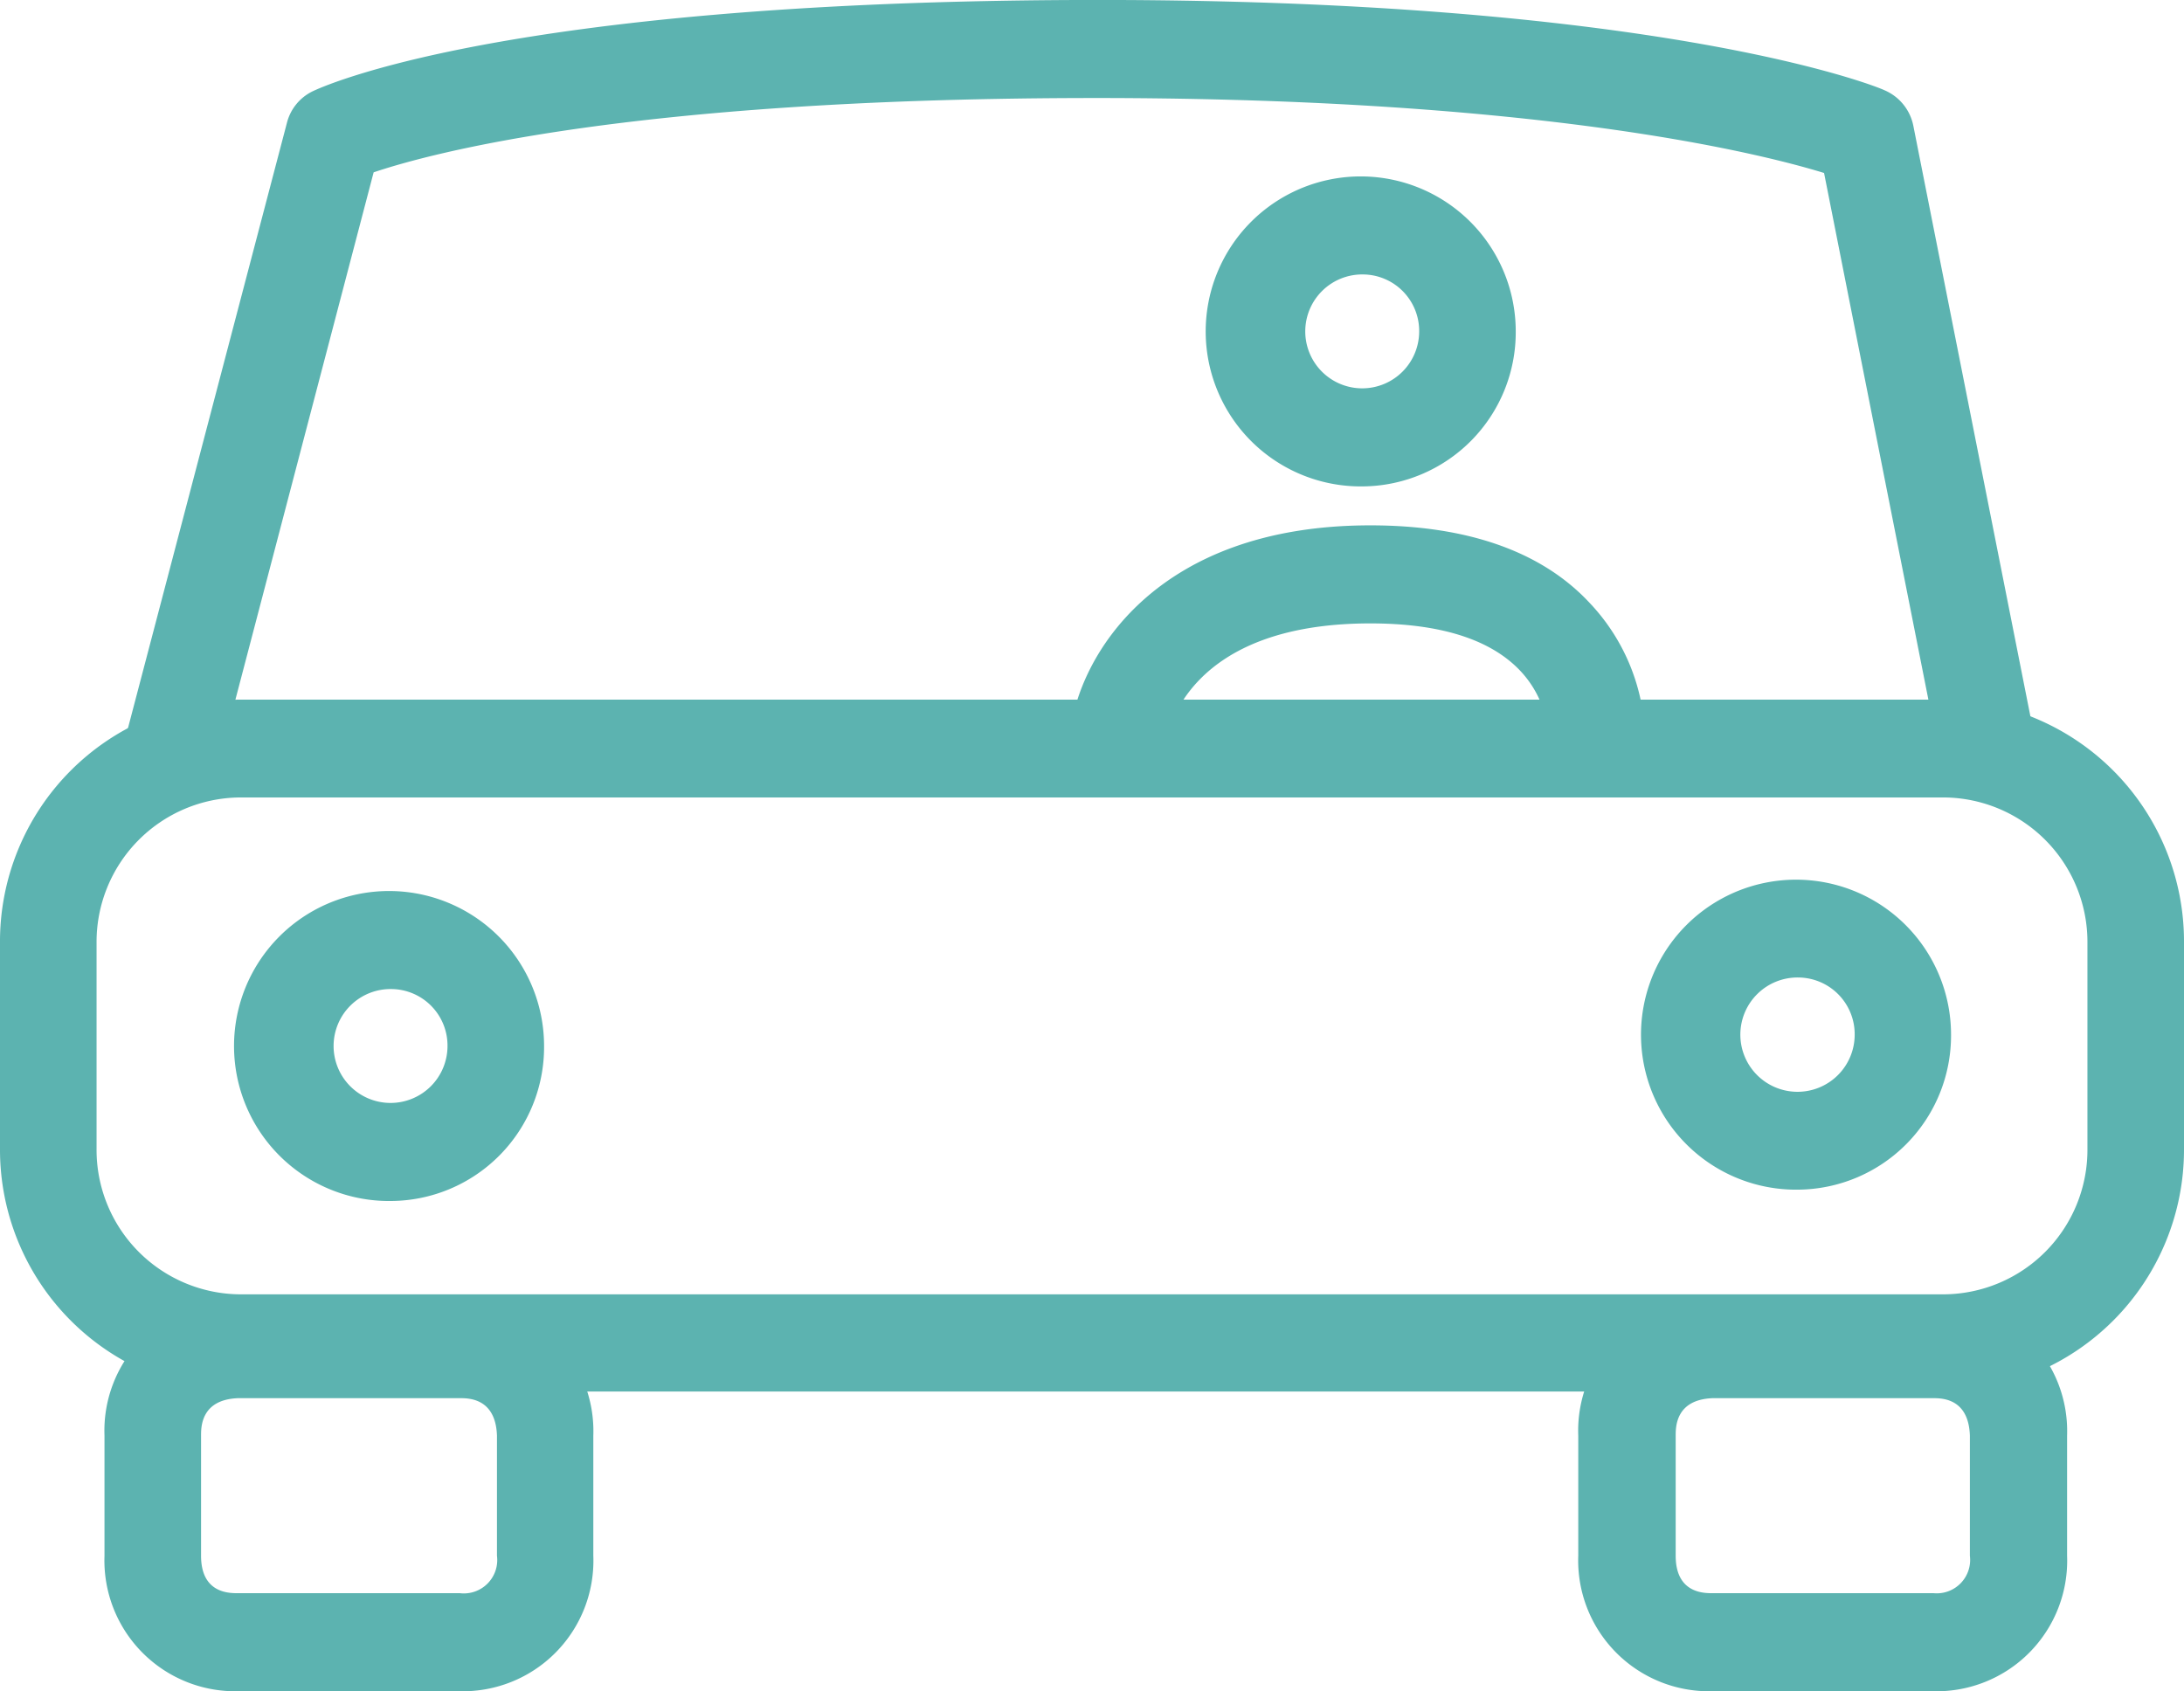
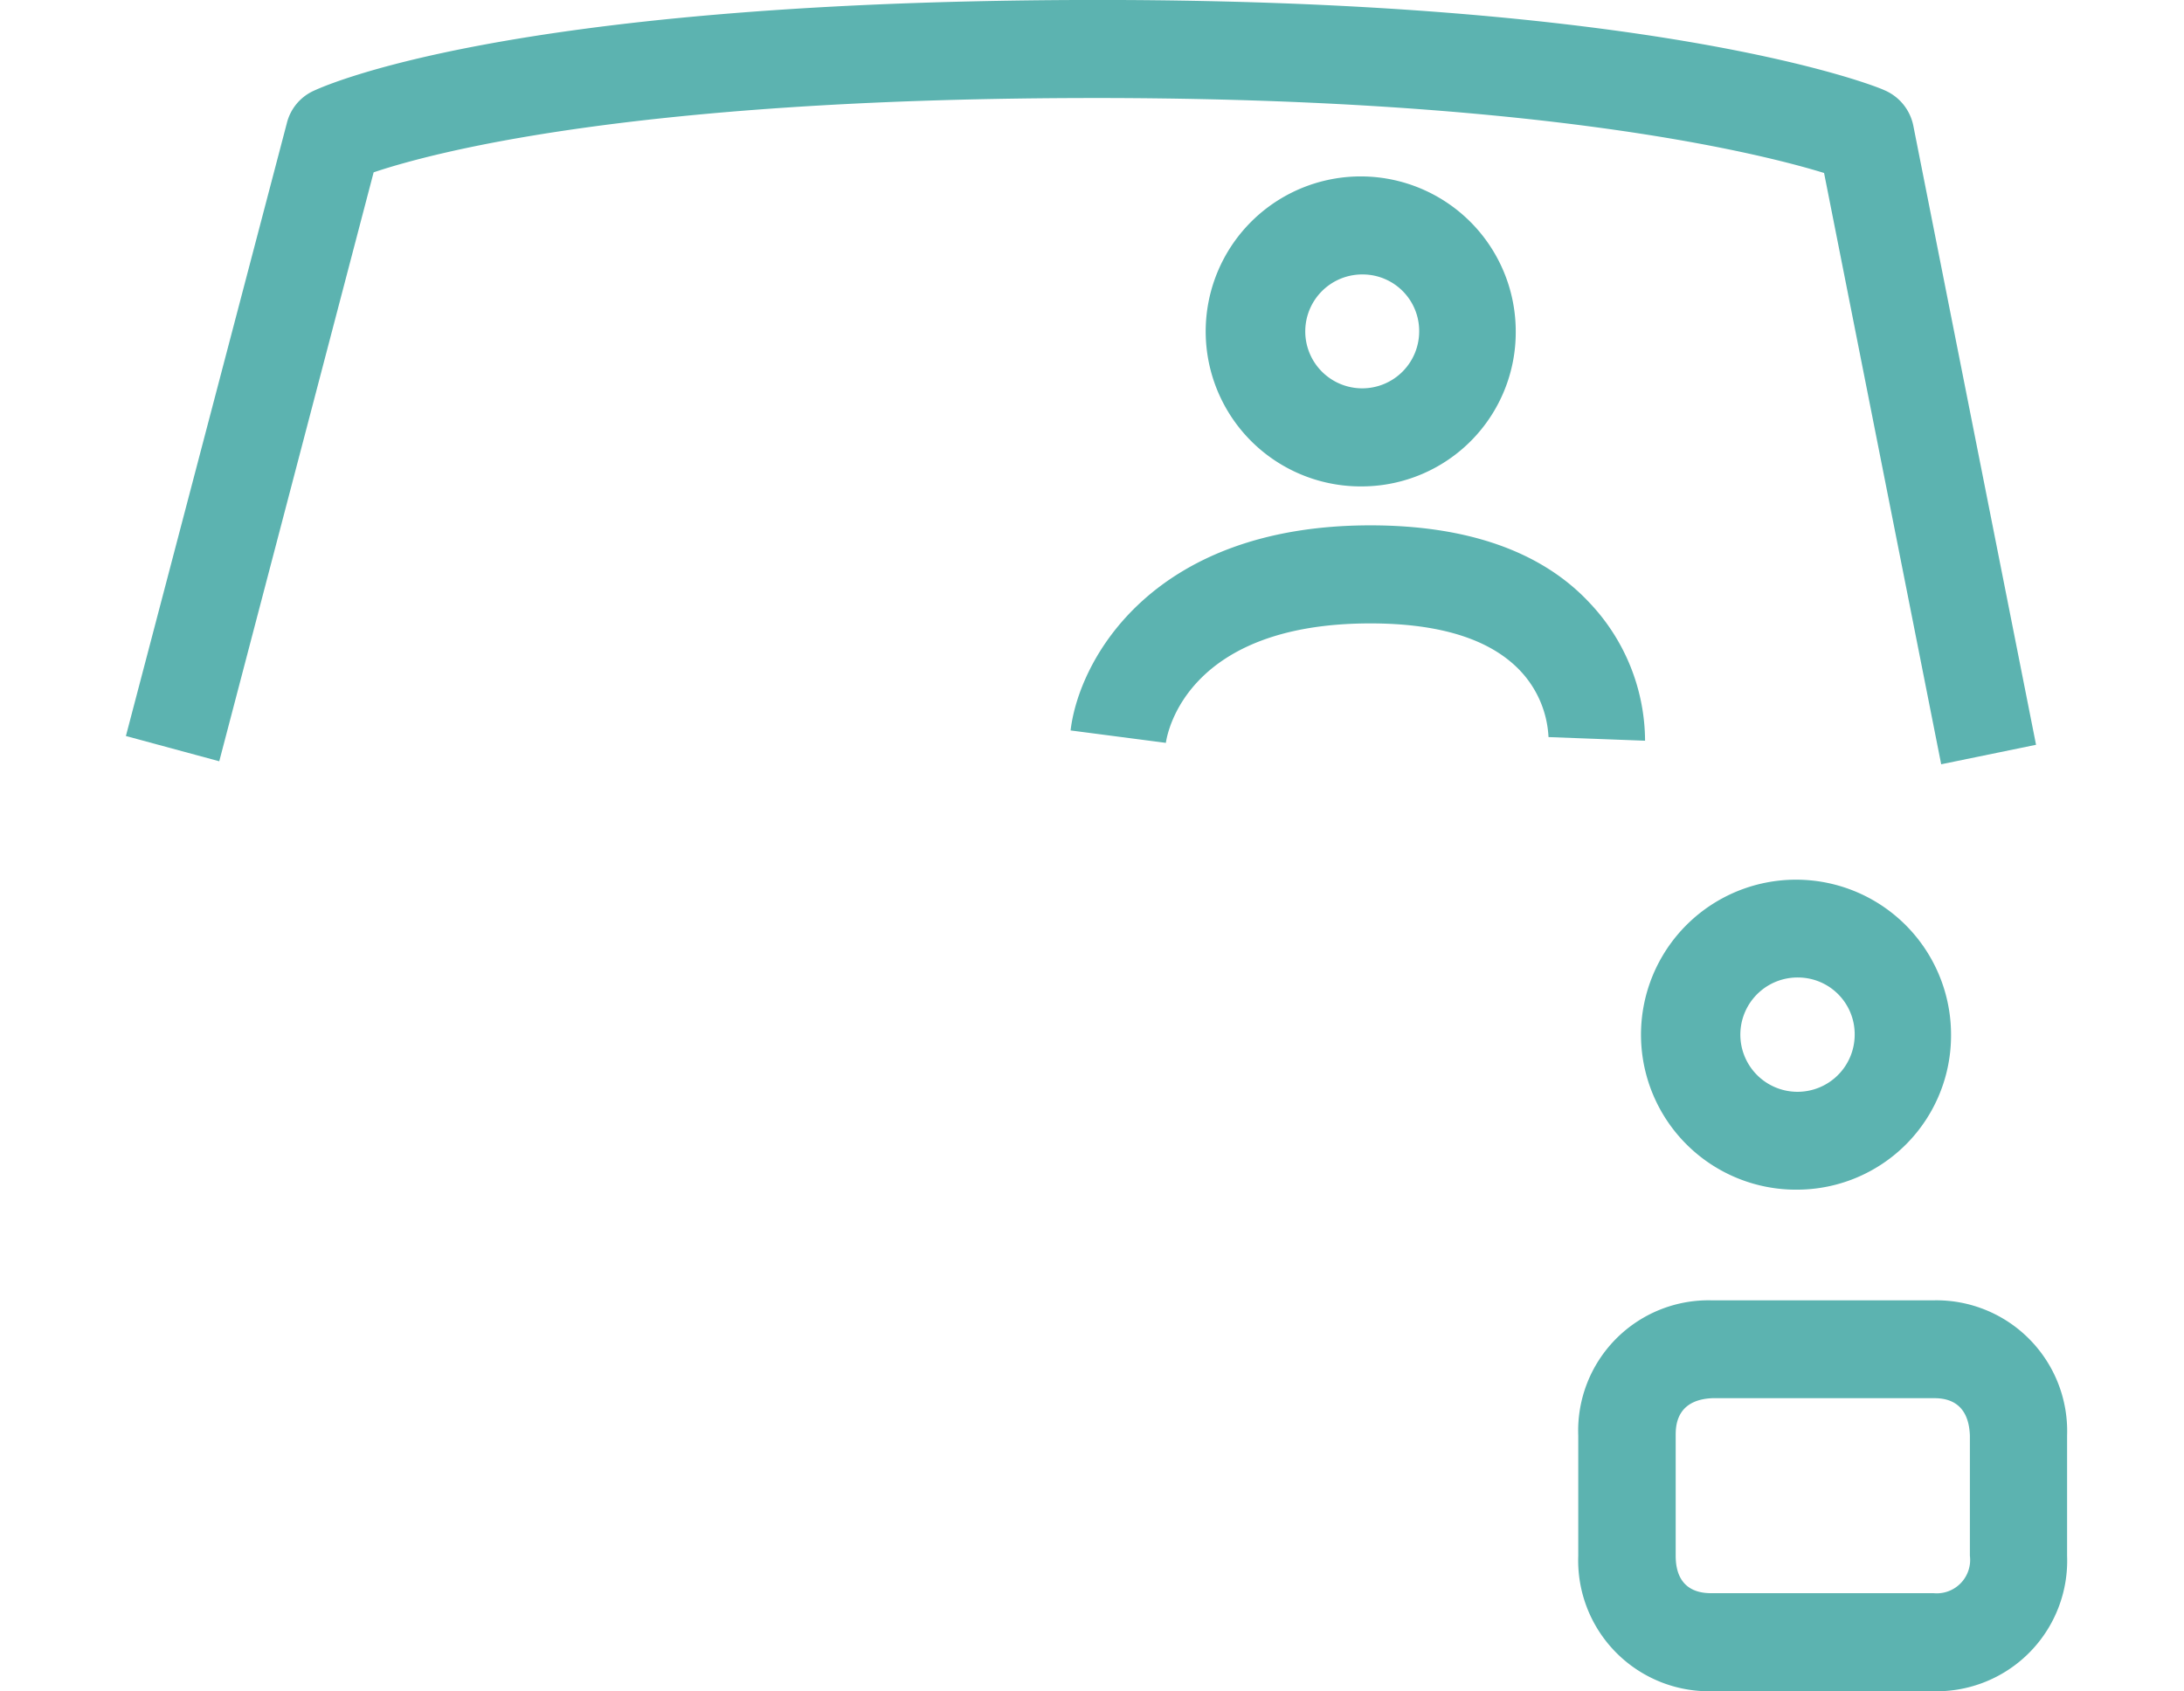
<svg xmlns="http://www.w3.org/2000/svg" id="Layer_1" data-name="Layer 1" viewBox="0 0 102 79">
  <defs>
    <style>.cls-1{fill:#5cb3b0;}</style>
  </defs>
-   <path class="cls-1" d="M90.8,65H11.2A11.3,11.3,0,0,1,0,53.66V44.05A11.3,11.3,0,0,1,11.2,32.68H90.8A11.3,11.3,0,0,1,102,44.05v9.61A11.3,11.3,0,0,1,90.8,65ZM11.2,37.25a6.75,6.75,0,0,0-6.69,6.8v9.61a6.75,6.75,0,0,0,6.69,6.8H90.8a6.75,6.75,0,0,0,6.69-6.8V44.05a6.75,6.75,0,0,0-6.69-6.8Z" transform="translate(0 0)" />
  <path class="cls-1" d="M90.66,35.7,85.19,8.08C82,7.1,71.46,4.51,50.31,4.58c-20.87.07-30.12,2.55-32.86,3.47L10.24,35.56,5.88,34.38,13.4,5.74a2.25,2.25,0,0,1,1.19-1.47C14.94,4.1,23.38.1,50.3,0S87.57,4,88,4.21a2.29,2.29,0,0,1,1.36,1.67l5.73,28.91Z" transform="translate(0 0)" />
-   <path class="cls-1" d="M21.48,79H11.11a6.11,6.11,0,0,1-6.23-6.33V67.06a6.09,6.09,0,0,1,6.23-6.32H21.48a6.11,6.11,0,0,1,6.23,6.32v5.61A6.1,6.1,0,0,1,21.48,79ZM11.13,65.31c-1.74.06-1.74,1.34-1.74,1.75v5.61c0,1.75,1.3,1.75,1.72,1.75H21.48a1.56,1.56,0,0,0,1.73-1.75V67.06c-.06-1.75-1.32-1.75-1.73-1.75Z" transform="translate(0 0)" />
  <path class="cls-1" d="M90.31,79H79.94a6.11,6.11,0,0,1-6.23-6.33V67.06a6.09,6.09,0,0,1,6.23-6.32H90.31a6.11,6.11,0,0,1,6.23,6.32v5.61A6.1,6.1,0,0,1,90.31,79ZM80,65.31c-1.74.06-1.74,1.34-1.74,1.75v5.61c0,1.75,1.31,1.75,1.72,1.75H90.31A1.56,1.56,0,0,0,92,72.67V67.06c-.06-1.75-1.31-1.75-1.73-1.75Z" transform="translate(0 0)" />
-   <path class="cls-1" d="M18.28,56.1a7.24,7.24,0,1,1,7.13-7.24A7.19,7.19,0,0,1,18.28,56.1Zm0-9.9a2.66,2.66,0,1,0,2.62,2.66A2.64,2.64,0,0,0,18.28,46.2Z" transform="translate(0 0)" />
  <path class="cls-1" d="M84,55.57a7.24,7.24,0,1,1,7.12-7.24A7.2,7.2,0,0,1,84,55.57Zm0-9.91a2.67,2.67,0,1,0,2.62,2.67A2.65,2.65,0,0,0,84,45.66Z" transform="translate(0 0)" />
  <path class="cls-1" d="M54.45,34.7,50,34.12c.39-3.31,3.82-9.58,14-9.58,4.53,0,8,1.22,10.23,3.61a9.43,9.43,0,0,1,2.6,6.45l-4.51-.17a4.86,4.86,0,0,0-1.38-3.16c-1.4-1.43-3.73-2.15-6.94-2.15C55.52,29.12,54.53,34.13,54.45,34.7Z" transform="translate(0 0)" />
  <path class="cls-1" d="M63.66,22.72a7.24,7.24,0,1,1,7.13-7.24A7.2,7.2,0,0,1,63.66,22.72Zm0-9.9a2.66,2.66,0,1,0,2.62,2.66A2.64,2.64,0,0,0,63.66,12.82Z" transform="translate(0 0)" />
</svg>